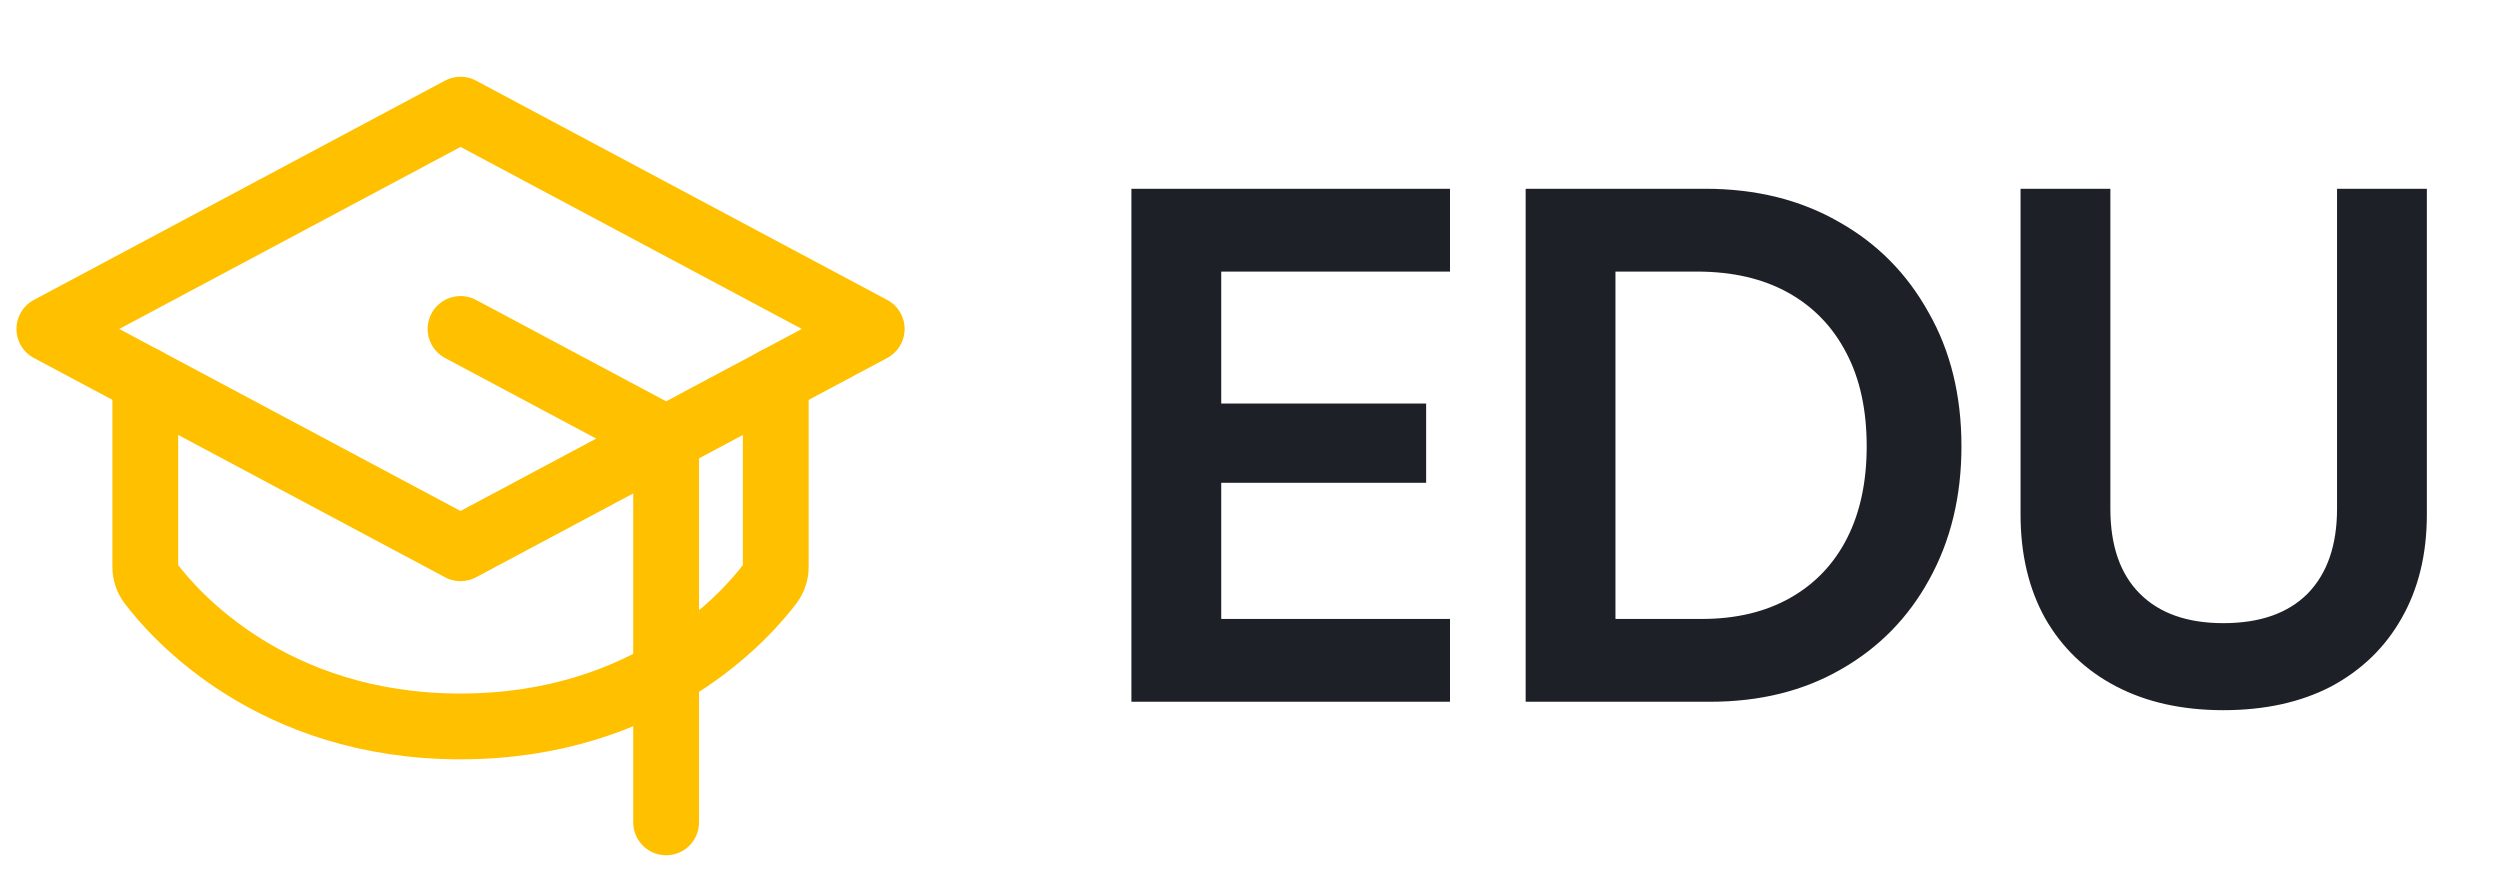
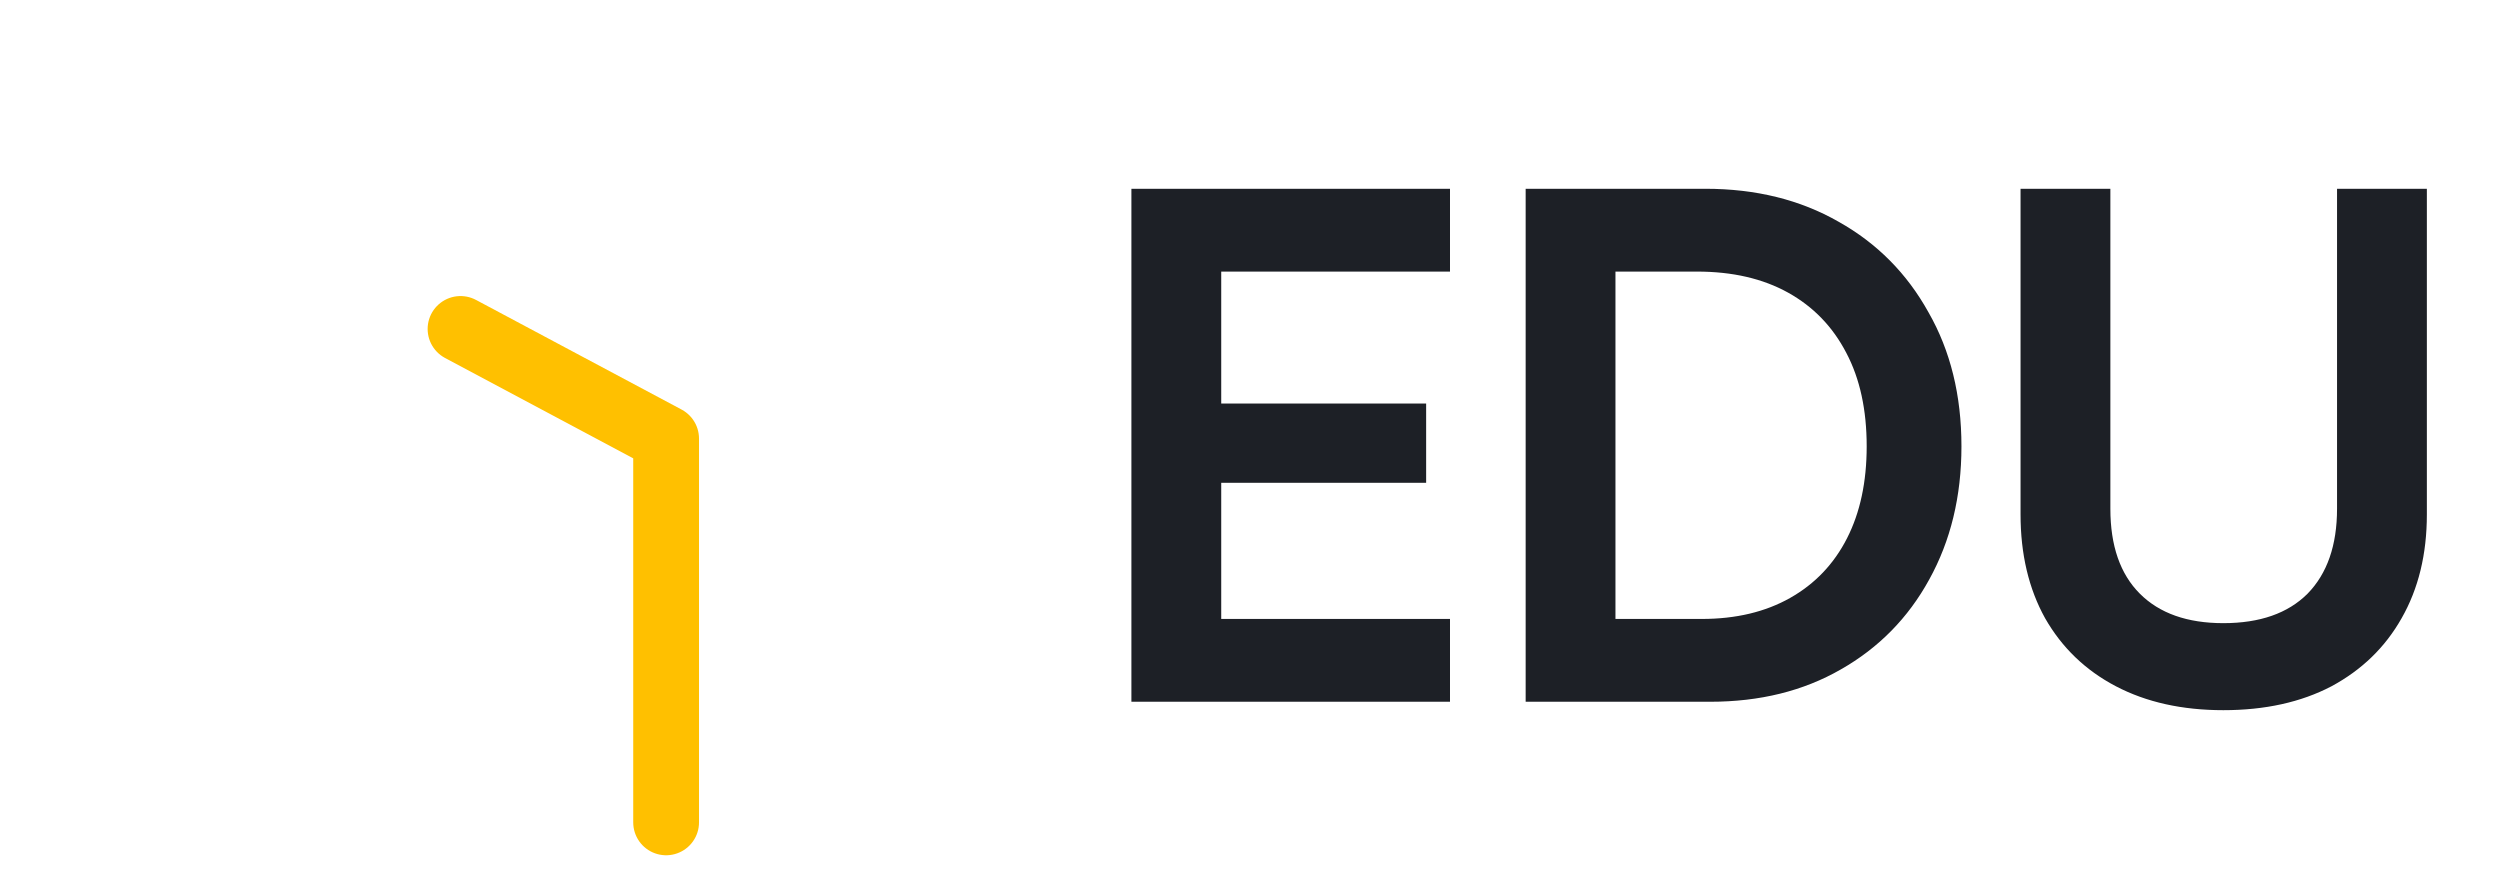
<svg xmlns="http://www.w3.org/2000/svg" width="114" height="40" viewBox="0 0 114 40" fill="none">
-   <path d="M2.25 15L21 5L39.75 15L21 25L2.25 15Z" stroke="#FFC000" stroke-width="3" stroke-linecap="round" stroke-linejoin="round" />
  <path d="M30.375 37.5V20L21 15" stroke="#FFC000" stroke-width="3" stroke-linecap="round" stroke-linejoin="round" />
-   <path d="M35.375 17.333V25.852C35.376 26.122 35.288 26.384 35.127 26.6C34.074 28.001 29.633 33.125 21 33.125C12.367 33.125 7.926 28.001 6.873 26.6C6.712 26.384 6.624 26.122 6.625 25.852V17.333" stroke="#FFC000" stroke-width="3" stroke-linecap="round" stroke-linejoin="round" />
  <path d="M66.12 32H51.592V8.608H66.12V12.384H54.248L55.688 11.072V18.4H65.032V22.016H55.688V29.536L54.248 28.224H66.12V32ZM77.986 32H69.57V8.608H77.761C80.066 8.608 82.092 9.109 83.841 10.112C85.591 11.093 86.956 12.469 87.938 14.24C88.94 15.989 89.442 18.027 89.442 20.352C89.442 22.635 88.951 24.661 87.969 26.432C87.01 28.181 85.665 29.547 83.938 30.528C82.231 31.509 80.247 32 77.986 32ZM73.665 10.496V30.144L71.713 28.224H77.602C79.159 28.224 80.503 27.904 81.633 27.264C82.764 26.624 83.628 25.717 84.225 24.544C84.823 23.371 85.121 21.973 85.121 20.352C85.121 18.688 84.812 17.269 84.194 16.096C83.575 14.901 82.689 13.984 81.537 13.344C80.385 12.704 78.999 12.384 77.377 12.384H71.713L73.665 10.496ZM92.137 23.456V8.608H96.233V23.2C96.233 24.885 96.681 26.176 97.577 27.072C98.473 27.968 99.742 28.416 101.385 28.416C103.049 28.416 104.329 27.968 105.225 27.072C106.121 26.155 106.569 24.864 106.569 23.2V8.608H110.665V23.456C110.665 25.269 110.281 26.848 109.513 28.192C108.766 29.515 107.7 30.549 106.313 31.296C104.926 32.021 103.284 32.384 101.385 32.384C99.508 32.384 97.876 32.021 96.489 31.296C95.102 30.571 94.025 29.536 93.257 28.192C92.51 26.848 92.137 25.269 92.137 23.456Z" fill="#1D2026" />
</svg>